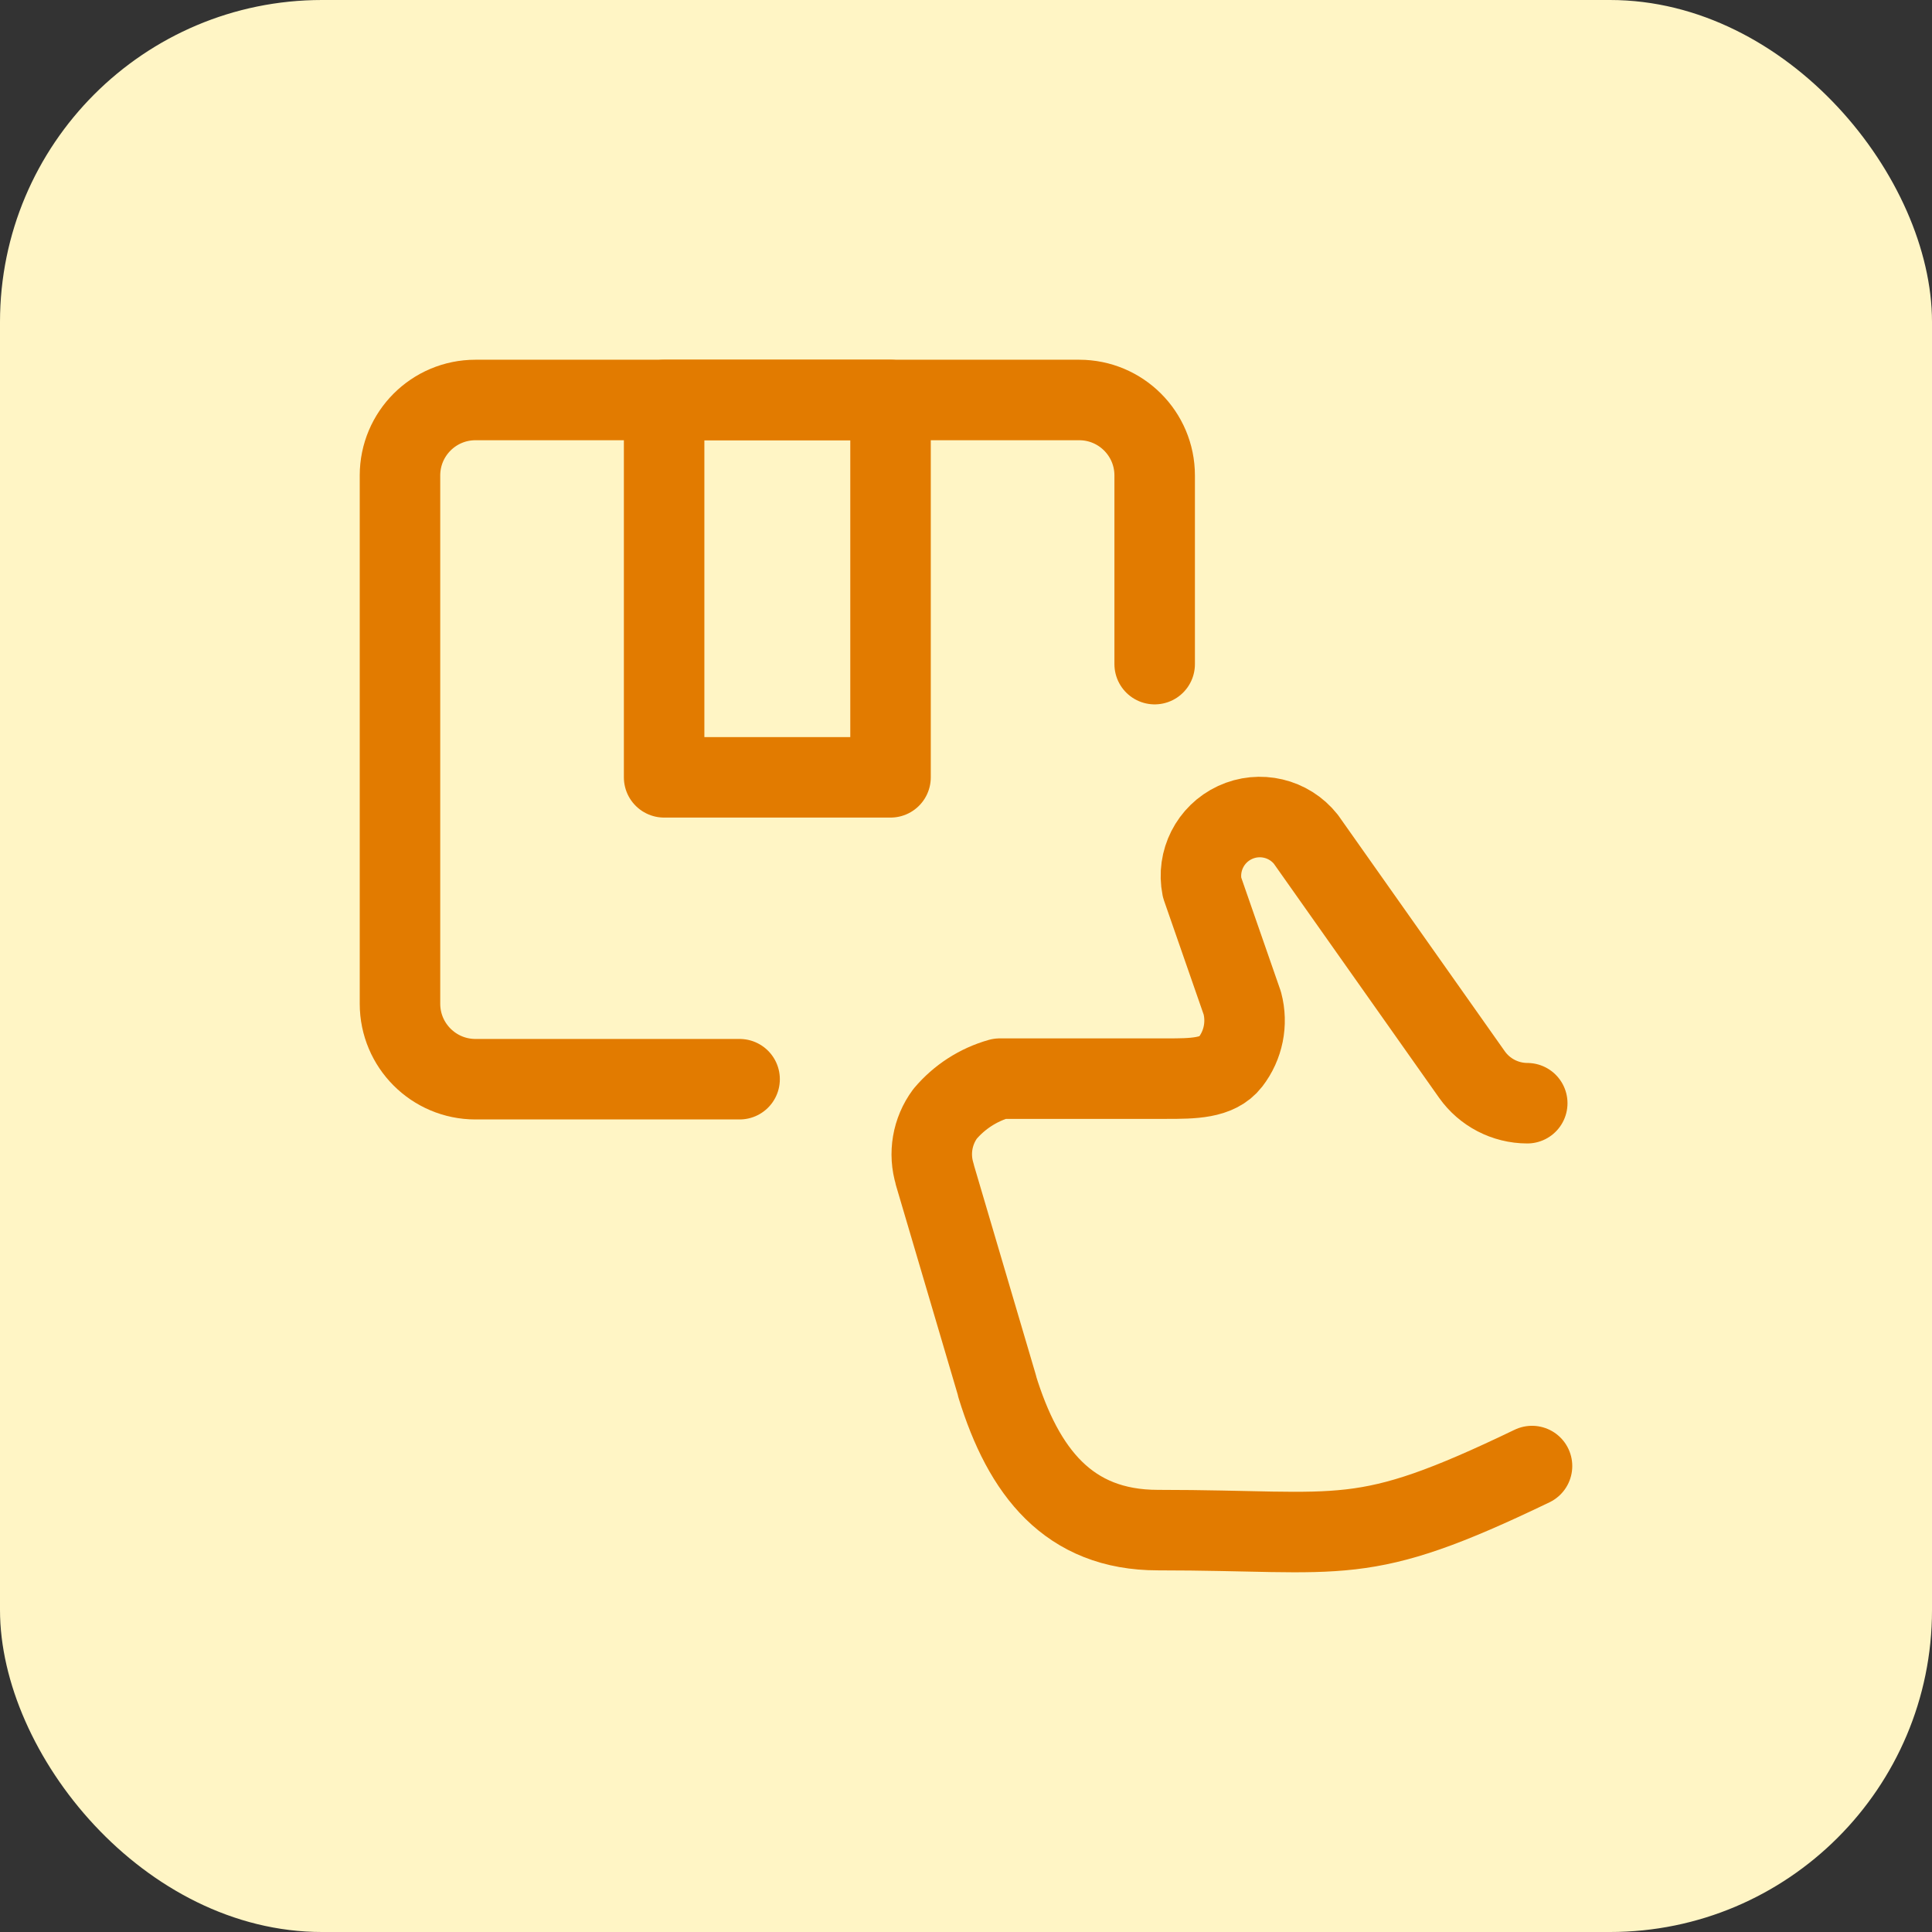
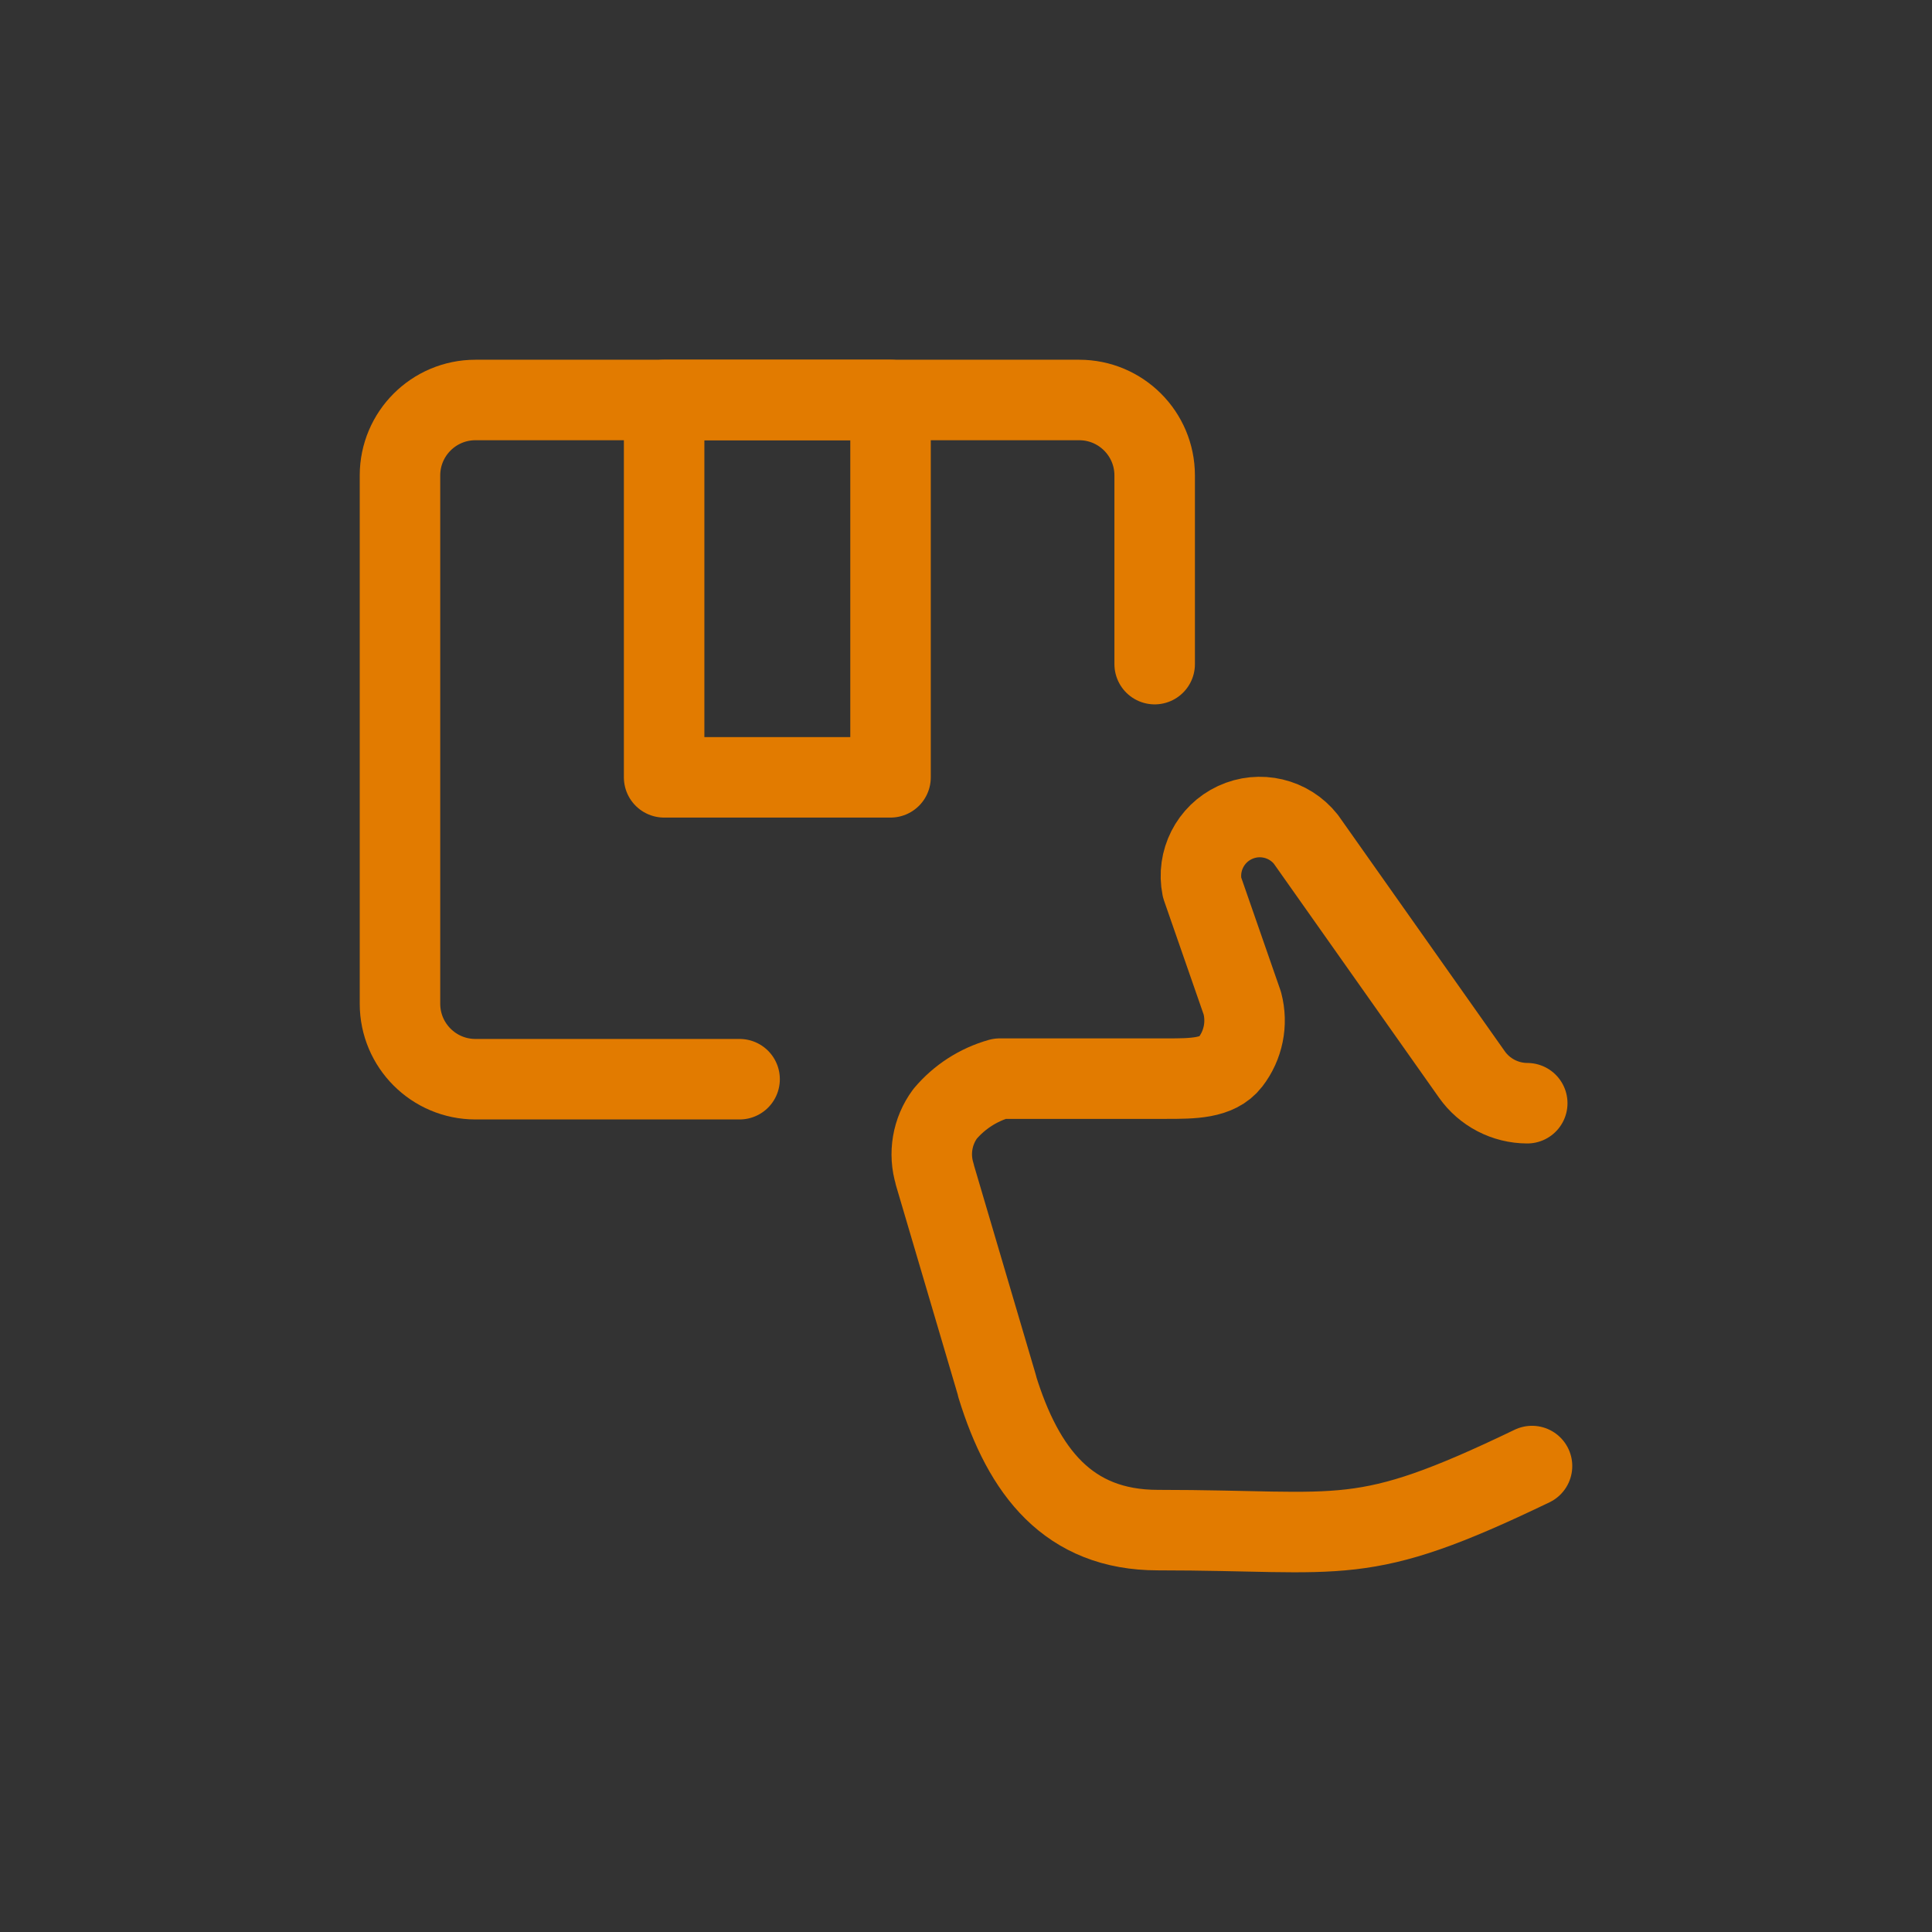
<svg xmlns="http://www.w3.org/2000/svg" fill="none" viewBox="0 0 96 96" height="96" width="96">
  <rect x="0" y="0" width="96" height="96" fill="#333333" stroke="none" />
-   <rect fill="#FFF5C5" rx="16" height="96" width="96" />
  <path stroke-linejoin="round" stroke-linecap="round" stroke-width="4" stroke="#E27B00" d="M36.75 53.625H23.625C21.554 53.625 19.875 51.946 19.875 49.875V23.625C19.875 21.554 21.554 19.875 23.625 19.875H53.625C55.696 19.875 57.375 21.554 57.375 23.625V33" />
  <path stroke-linejoin="round" stroke-linecap="round" stroke-width="4" stroke="#E27B00" d="M76.125 72.847C67.52 76.99 66.918 76.03 57.533 76.03C53.093 76.03 50.855 73.138 49.548 68.895V68.868L46.448 58.367V58.347C46.133 57.323 46.323 56.21 46.96 55.347C47.67 54.505 48.615 53.896 49.675 53.597H57.948C59.265 53.597 60.5 53.597 61.14 52.767C61.78 51.939 61.998 50.86 61.73 49.847L59.73 44.097C59.465 42.773 60.141 41.439 61.366 40.87C62.591 40.301 64.047 40.645 64.888 41.703L73.138 53.39C73.769 54.283 74.794 54.815 75.888 54.818" />
  <path stroke-linejoin="round" stroke-linecap="round" stroke-width="4" stroke="#E27B00" d="M33 19.875H44.25V38.625H33V19.875Z" clip-rule="evenodd" fill-rule="evenodd" />
</svg>